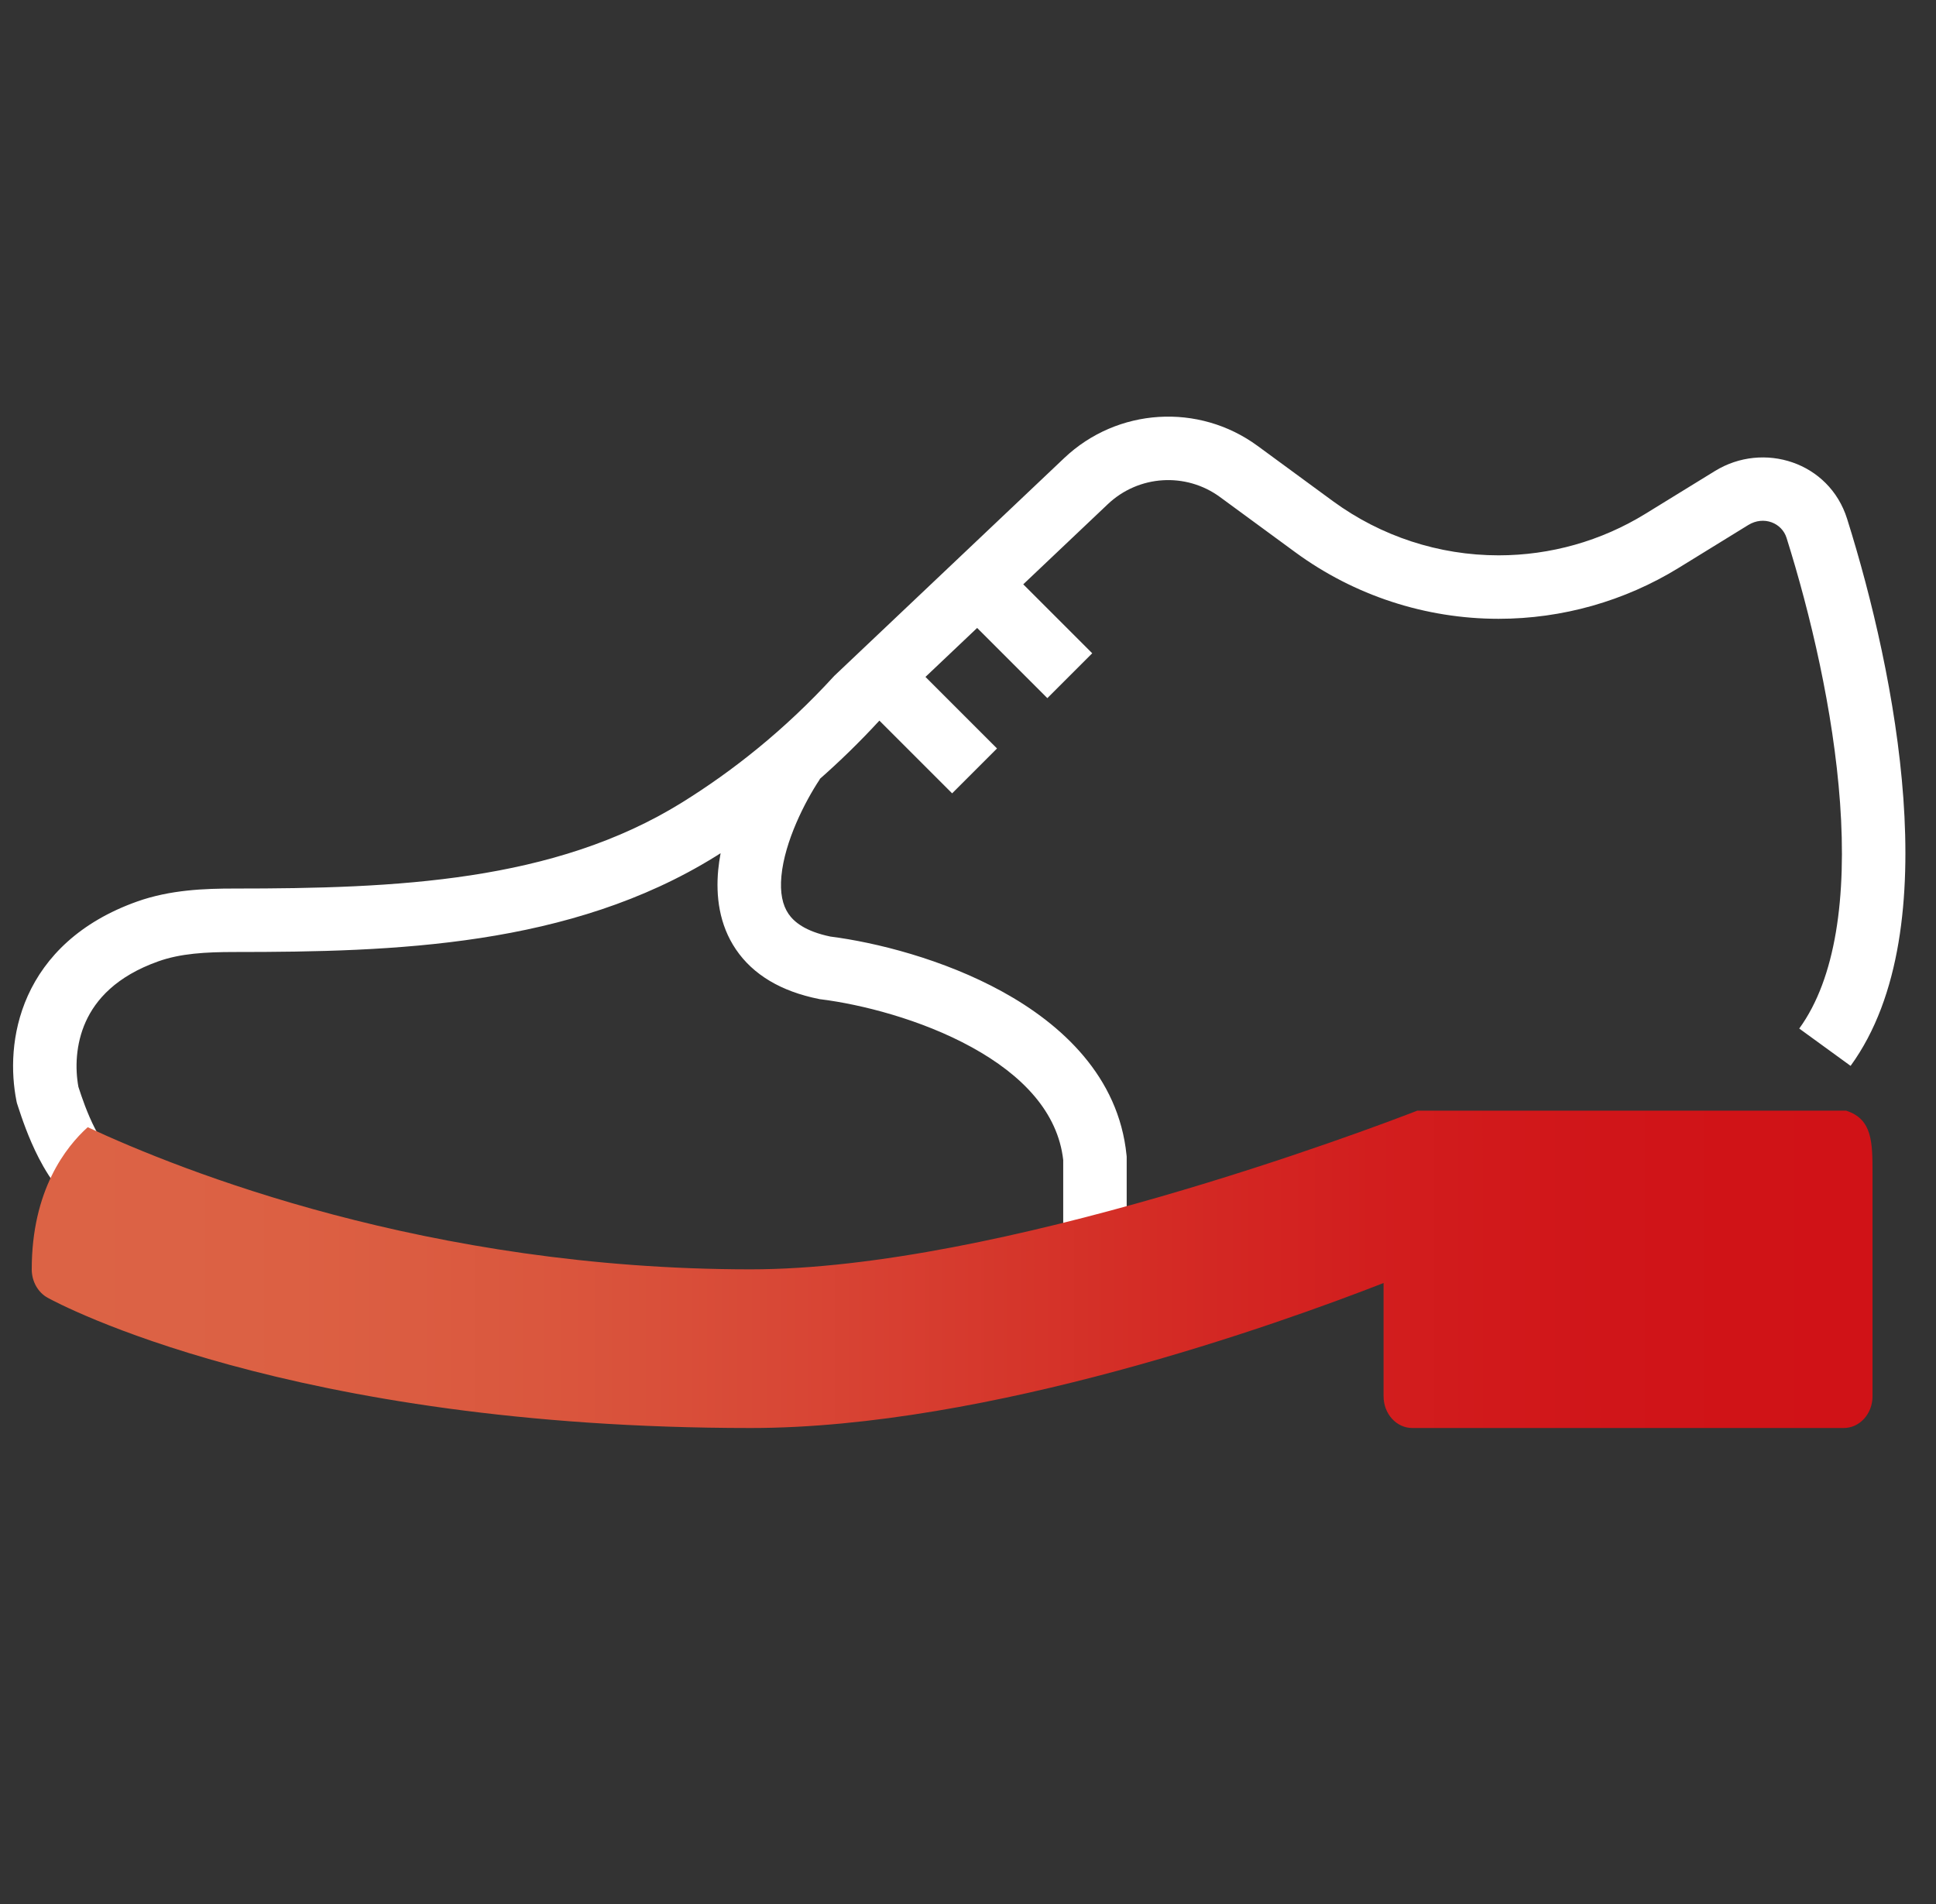
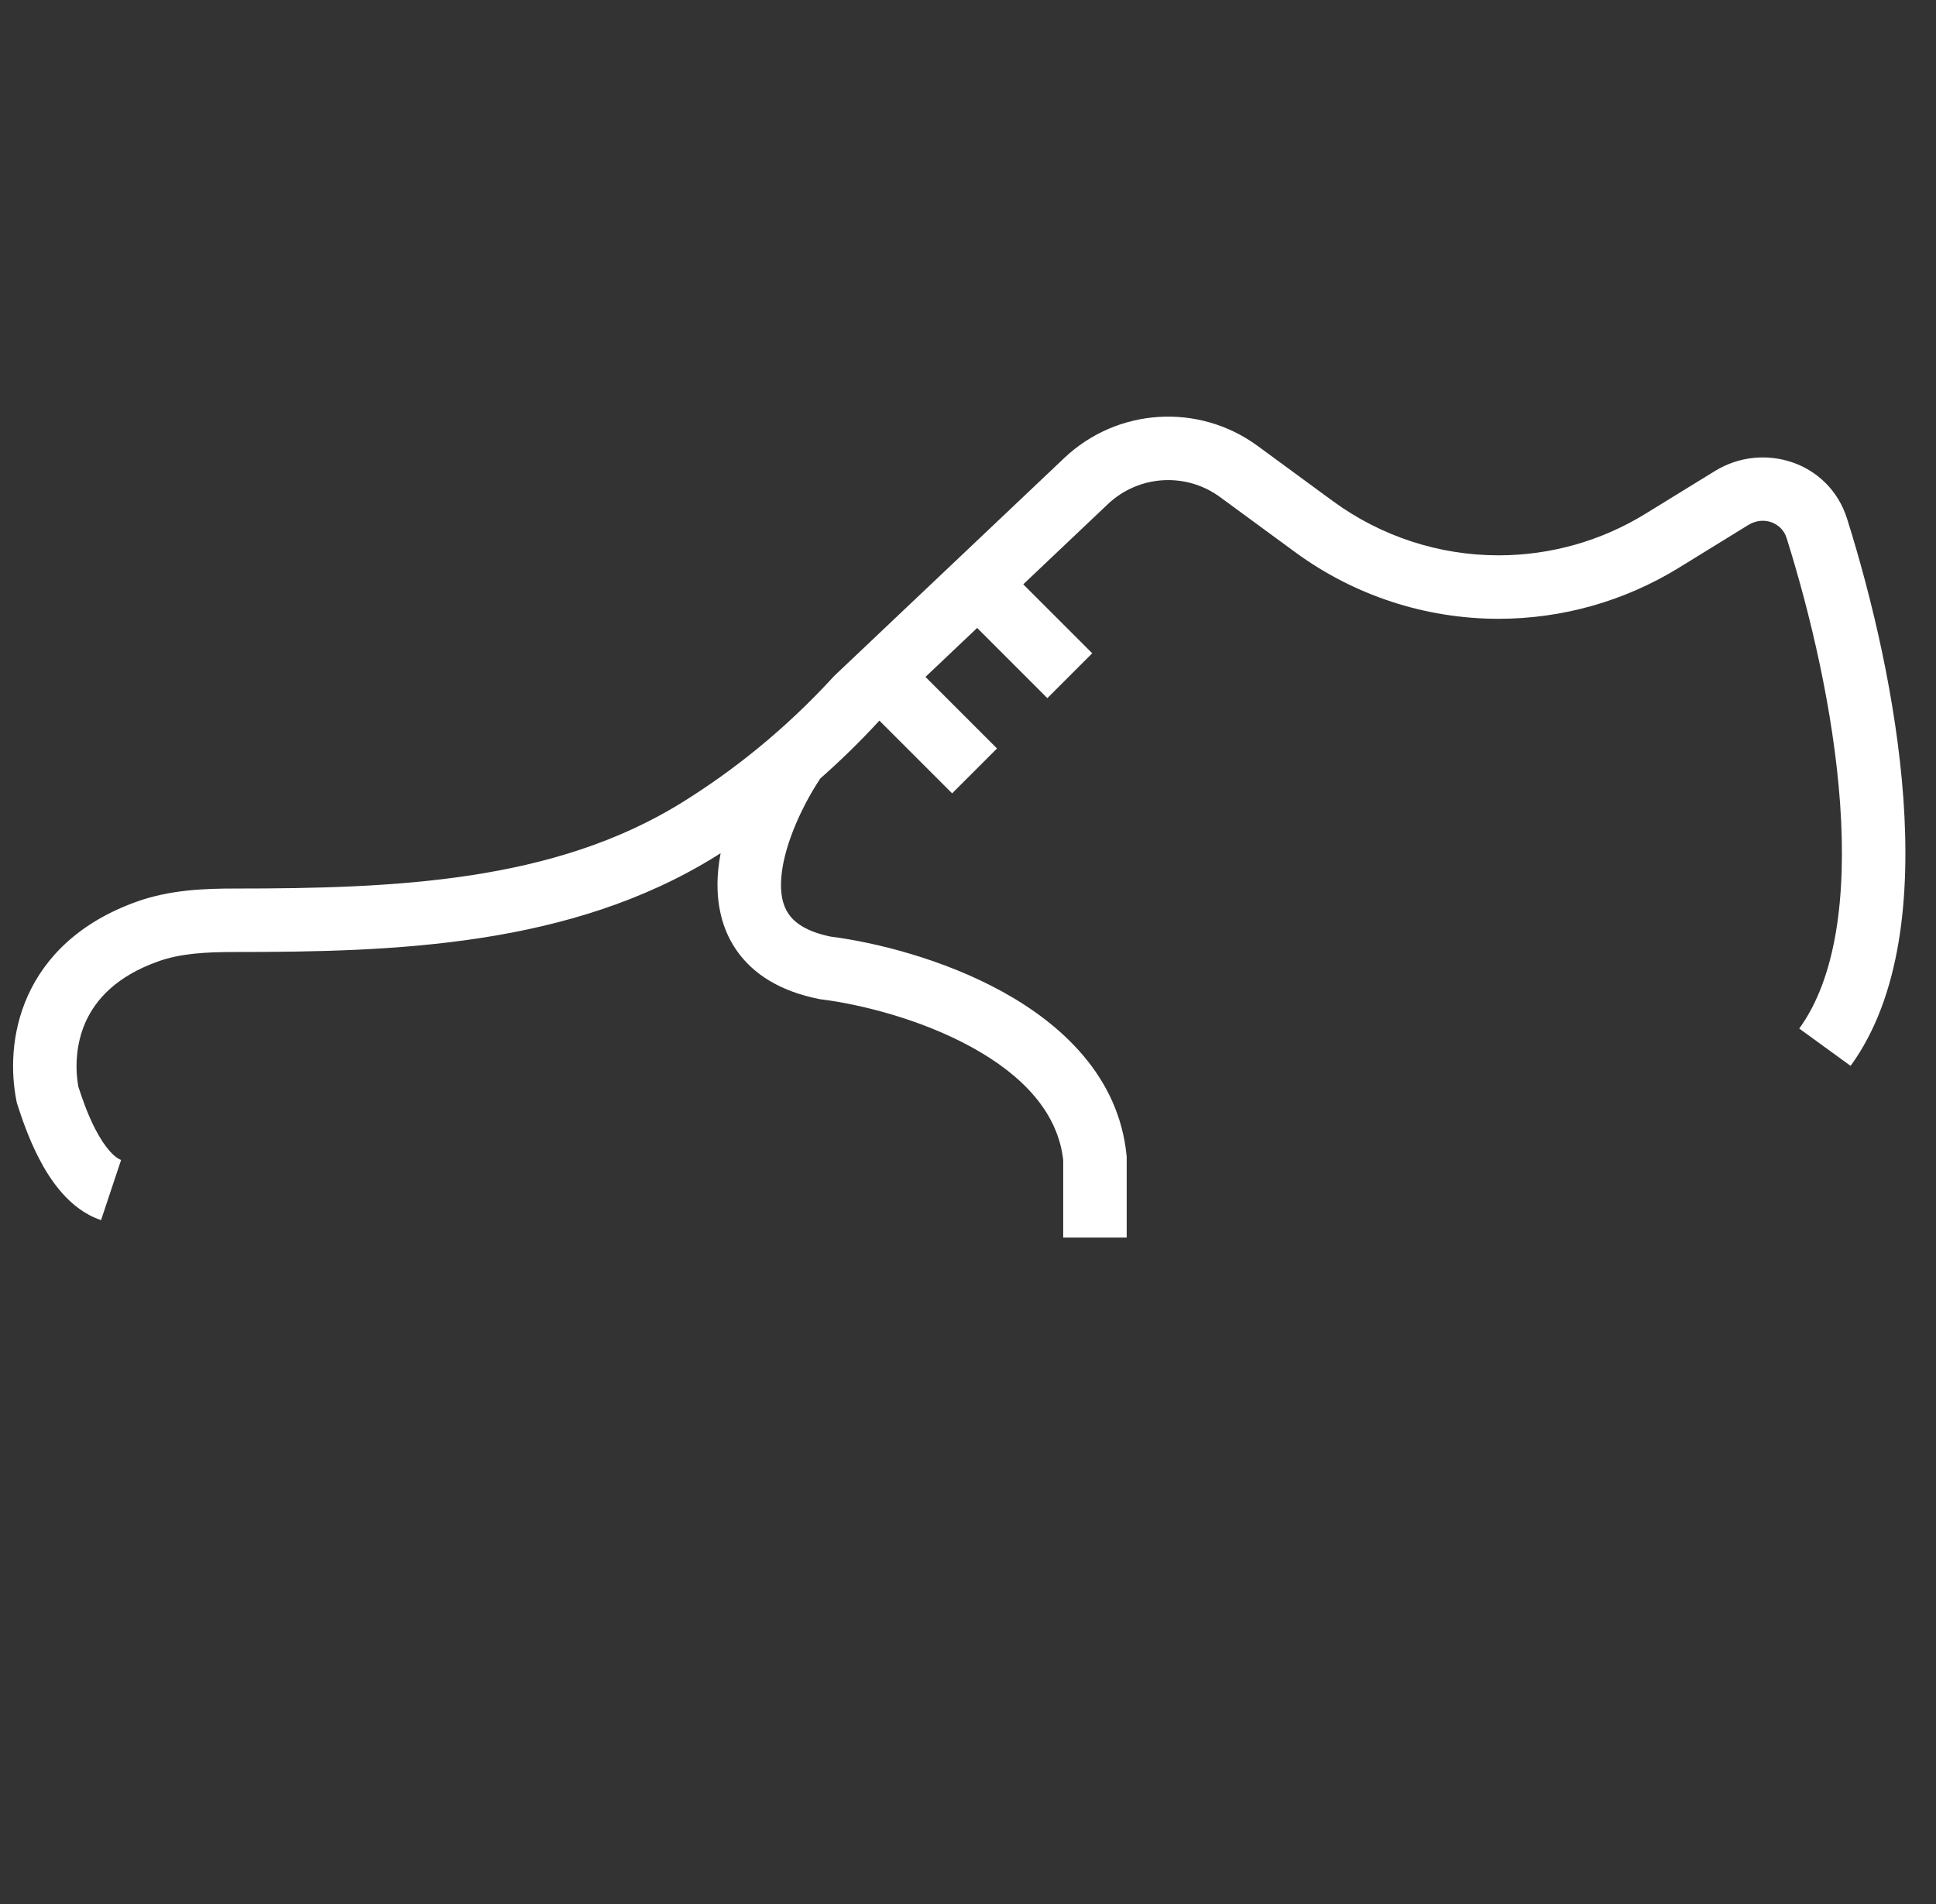
<svg xmlns="http://www.w3.org/2000/svg" width="61" height="60" viewBox="0 0 61 60" fill="none">
  <rect x="0" y="0" width="61" height="60" fill="#333333" stroke="none" />
  <g id="Icon_60px_Fashion">
    <path id="Union" d="M34.907 15.886C35.877 14.968 37.365 14.874 38.442 15.664L40.814 17.404C42.671 18.766 44.915 19.5 47.218 19.5C49.222 19.5 51.187 18.944 52.894 17.894L55.084 16.545C55.577 16.242 56.145 16.483 56.291 16.949C57.04 19.331 57.768 22.395 57.977 25.302C58.189 28.258 57.846 30.824 56.691 32.412L58.309 33.588C59.899 31.402 60.191 28.221 59.972 25.159C59.748 22.047 58.977 18.823 58.199 16.349C57.635 14.556 55.561 13.904 54.036 14.842L51.845 16.19C50.454 17.047 48.852 17.5 47.218 17.5C45.34 17.5 43.511 16.901 41.996 15.791L39.624 14.051C37.768 12.69 35.203 12.851 33.532 14.434L26.287 21.298L26.263 21.324C24.708 23.021 23.063 24.312 21.486 25.29C17.457 27.791 12.475 28 7.387 28C6.452 28 5.367 28.038 4.324 28.408C2.511 29.052 1.429 30.152 0.876 31.379C0.339 32.574 0.341 33.802 0.519 34.696L0.532 34.757L0.551 34.816L0.577 34.895C0.672 35.184 0.887 35.844 1.224 36.496C1.566 37.158 2.18 38.114 3.184 38.449L3.816 36.551C3.62 36.486 3.318 36.192 3.001 35.579C2.743 35.079 2.575 34.568 2.478 34.273L2.47 34.248C2.364 33.669 2.382 32.908 2.7 32.2C3.015 31.501 3.66 30.766 4.992 30.293C5.688 30.046 6.476 30 7.387 30C12.424 30 17.965 29.829 22.541 26.99C22.595 26.956 22.65 26.922 22.705 26.887C22.672 27.064 22.646 27.242 22.629 27.419C22.554 28.228 22.655 29.134 23.188 29.919C23.732 30.721 24.619 31.244 25.804 31.481L25.84 31.488L25.876 31.492C27.118 31.648 29.014 32.118 30.618 33.001C32.222 33.883 33.33 35.055 33.5 36.553V39L35.5 39V36.45L35.495 36.401C35.247 33.921 33.445 32.274 31.582 31.249C29.72 30.224 27.588 29.695 26.163 29.513C25.371 29.348 25.016 29.051 24.843 28.796C24.657 28.523 24.571 28.134 24.621 27.606C24.723 26.512 25.367 25.252 25.832 24.555L25.826 24.55C26.461 23.991 27.091 23.379 27.708 22.708L30 25L31.414 23.586L29.16 21.331L30.788 19.788L33 22L34.414 20.586L32.241 18.413L34.907 15.886Z" fill="white" />
-     <path id="Vector" d="M58.168 35H44.656C43.133 35.59 31.492 40 23.656 40C13.477 40 5.692 36.887 2.763 35.521C2.078 36.14 1 37.504 1 40C1 40.379 1.194 40.725 1.501 40.895C1.805 41.063 9.11 45 23.656 45C31.161 45 40.309 41.713 43.594 40.431V44C43.594 44.553 43.999 45 44.5 45H58.094C58.595 45 59 44.553 59 44V37C59 36 59 35.266 58.168 35Z" fill="url(#paint0_linear_15116_91)" />
  </g>
  <defs>
    <linearGradient id="paint0_linear_15116_91" x1="1.725" y1="40" x2="58.436" y2="39.979" gradientUnits="userSpaceOnUse">
      <stop stop-color="#DC6345" />
      <stop offset="0.067" stop-color="#DC6245" />
      <stop offset="0.133" stop-color="#DC6043" />
      <stop offset="0.2" stop-color="#DB5C41" />
      <stop offset="0.267" stop-color="#DA573E" />
      <stop offset="0.333" stop-color="#D9503A" />
      <stop offset="0.4" stop-color="#D84836" />
      <stop offset="0.467" stop-color="#D73F31" />
      <stop offset="0.533" stop-color="#D5362B" />
      <stop offset="0.6" stop-color="#D42D26" />
      <stop offset="0.667" stop-color="#D32522" />
      <stop offset="0.733" stop-color="#D21E1E" />
      <stop offset="0.8" stop-color="#D1191B" />
      <stop offset="0.867" stop-color="#D01519" />
      <stop offset="0.933" stop-color="#D01317" />
      <stop offset="1" stop-color="#D01217" />
    </linearGradient>
  </defs>
</svg>